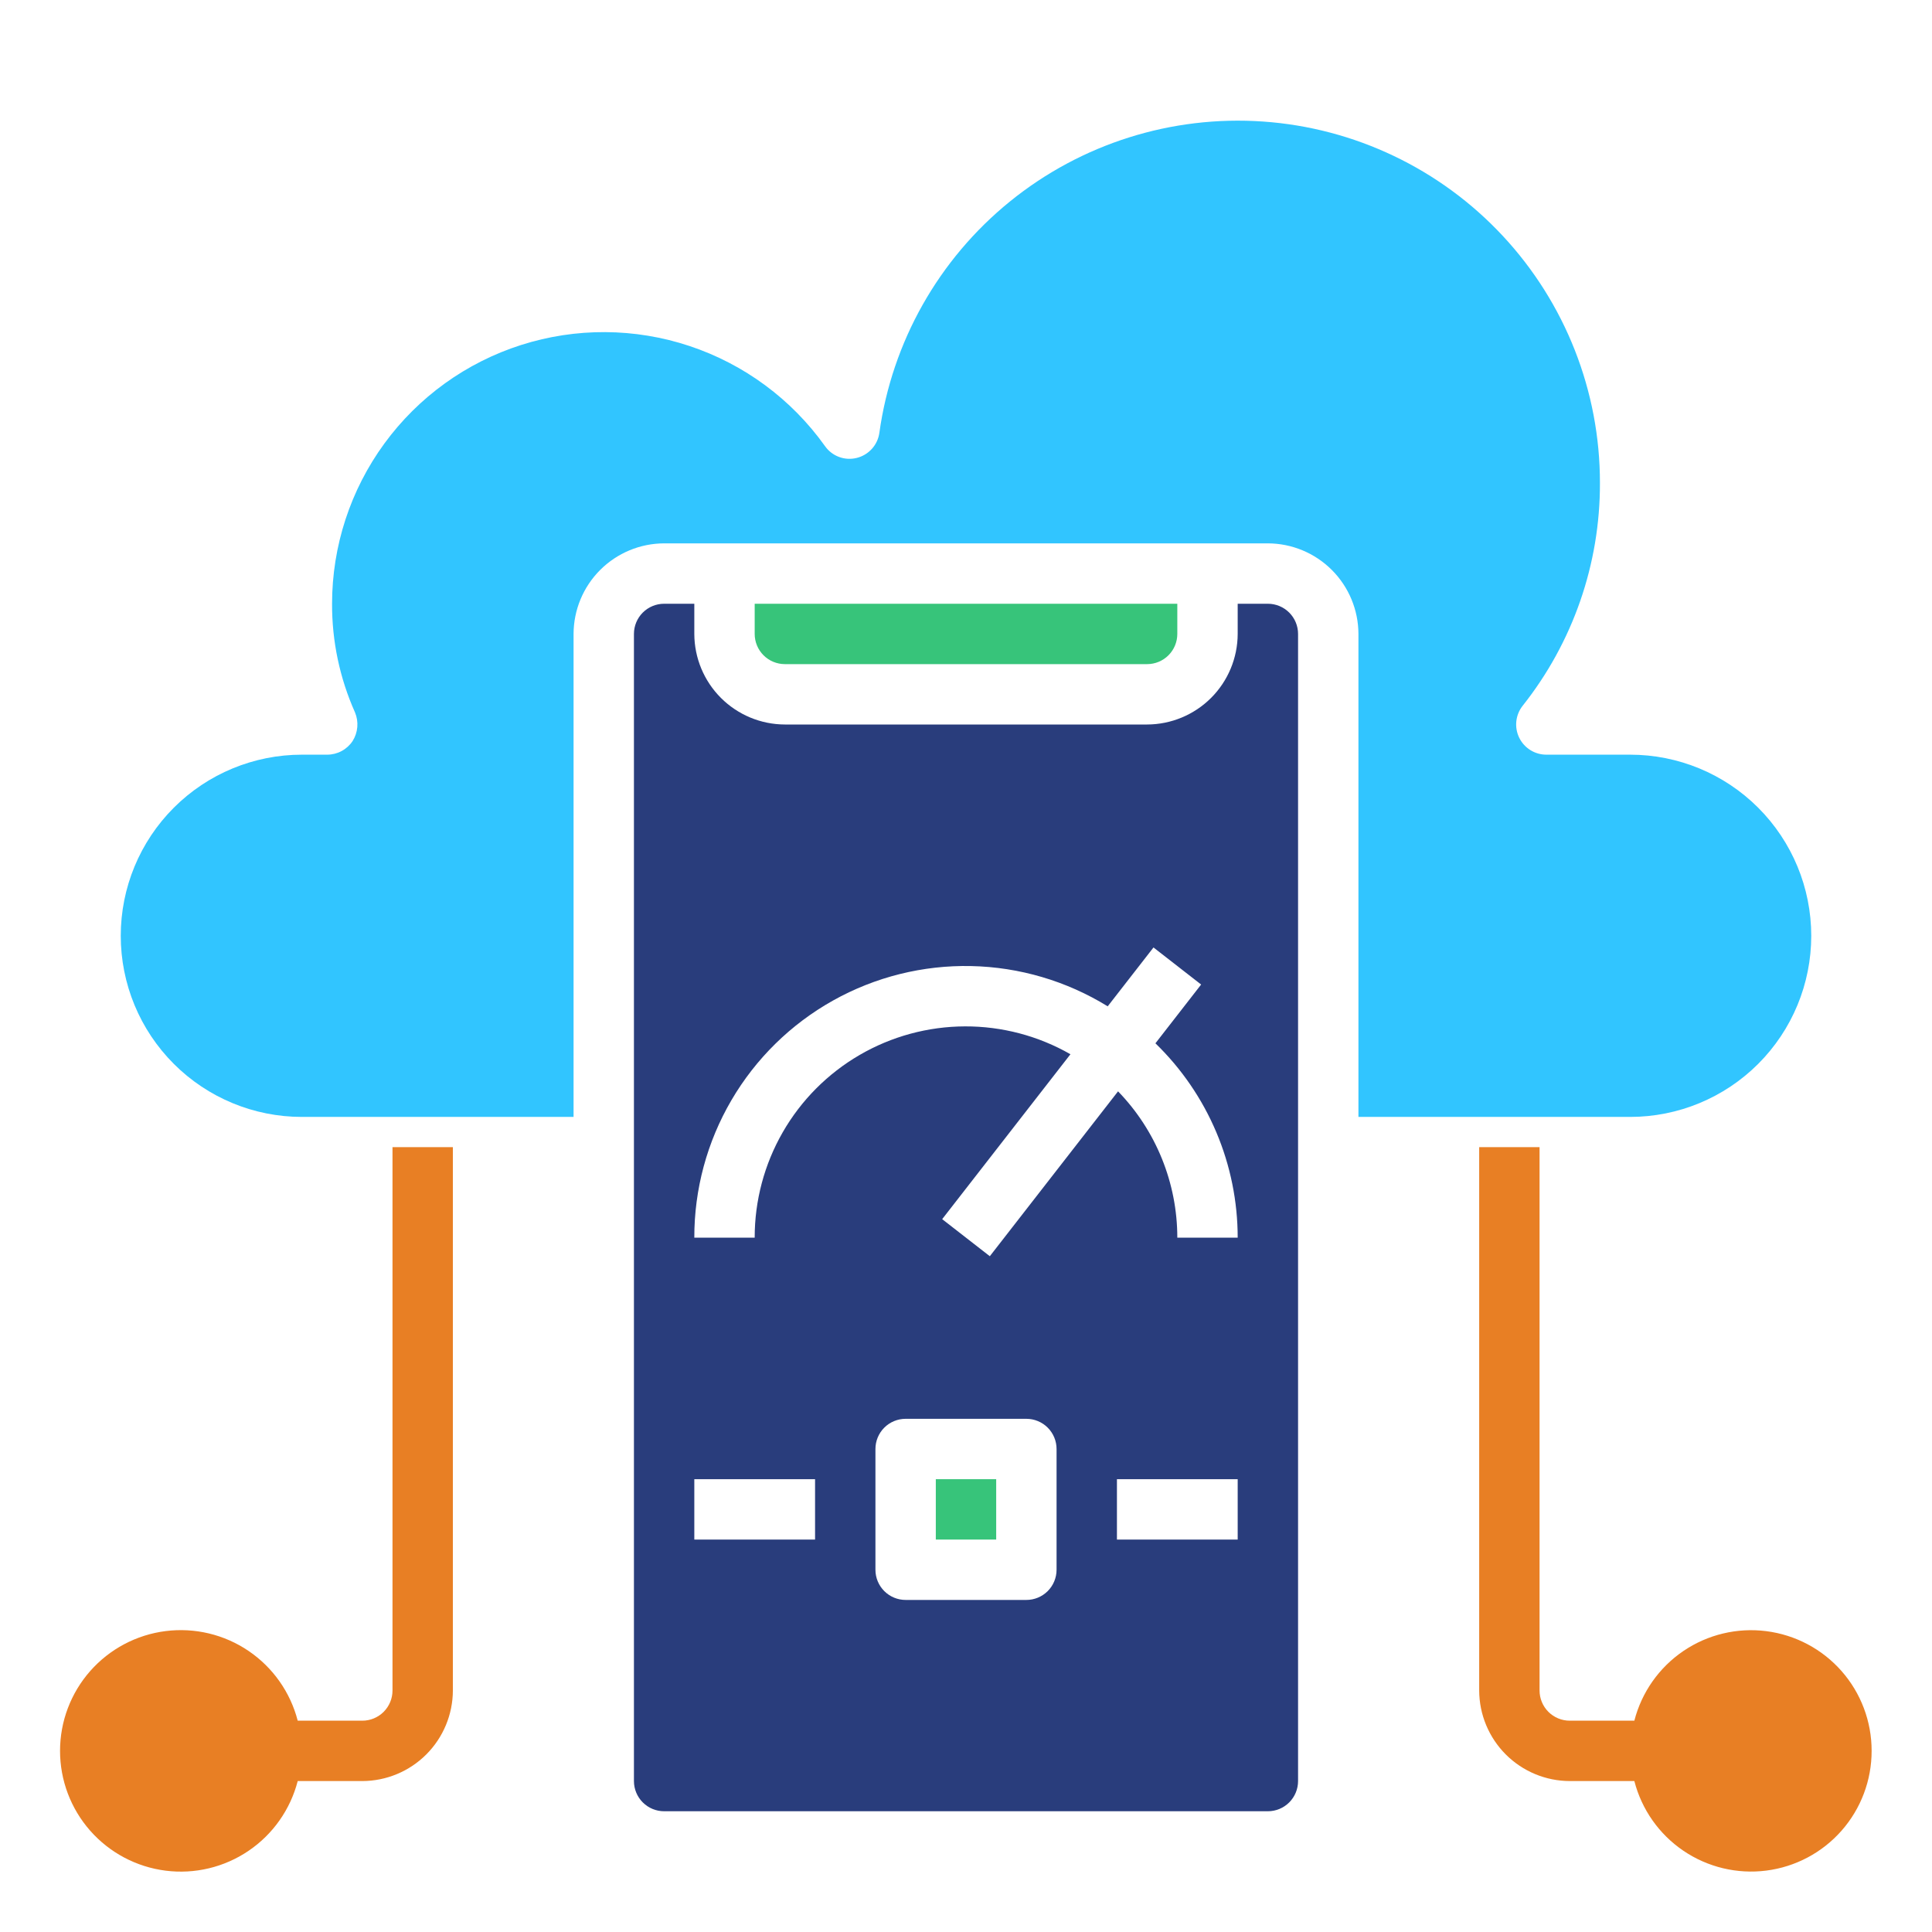
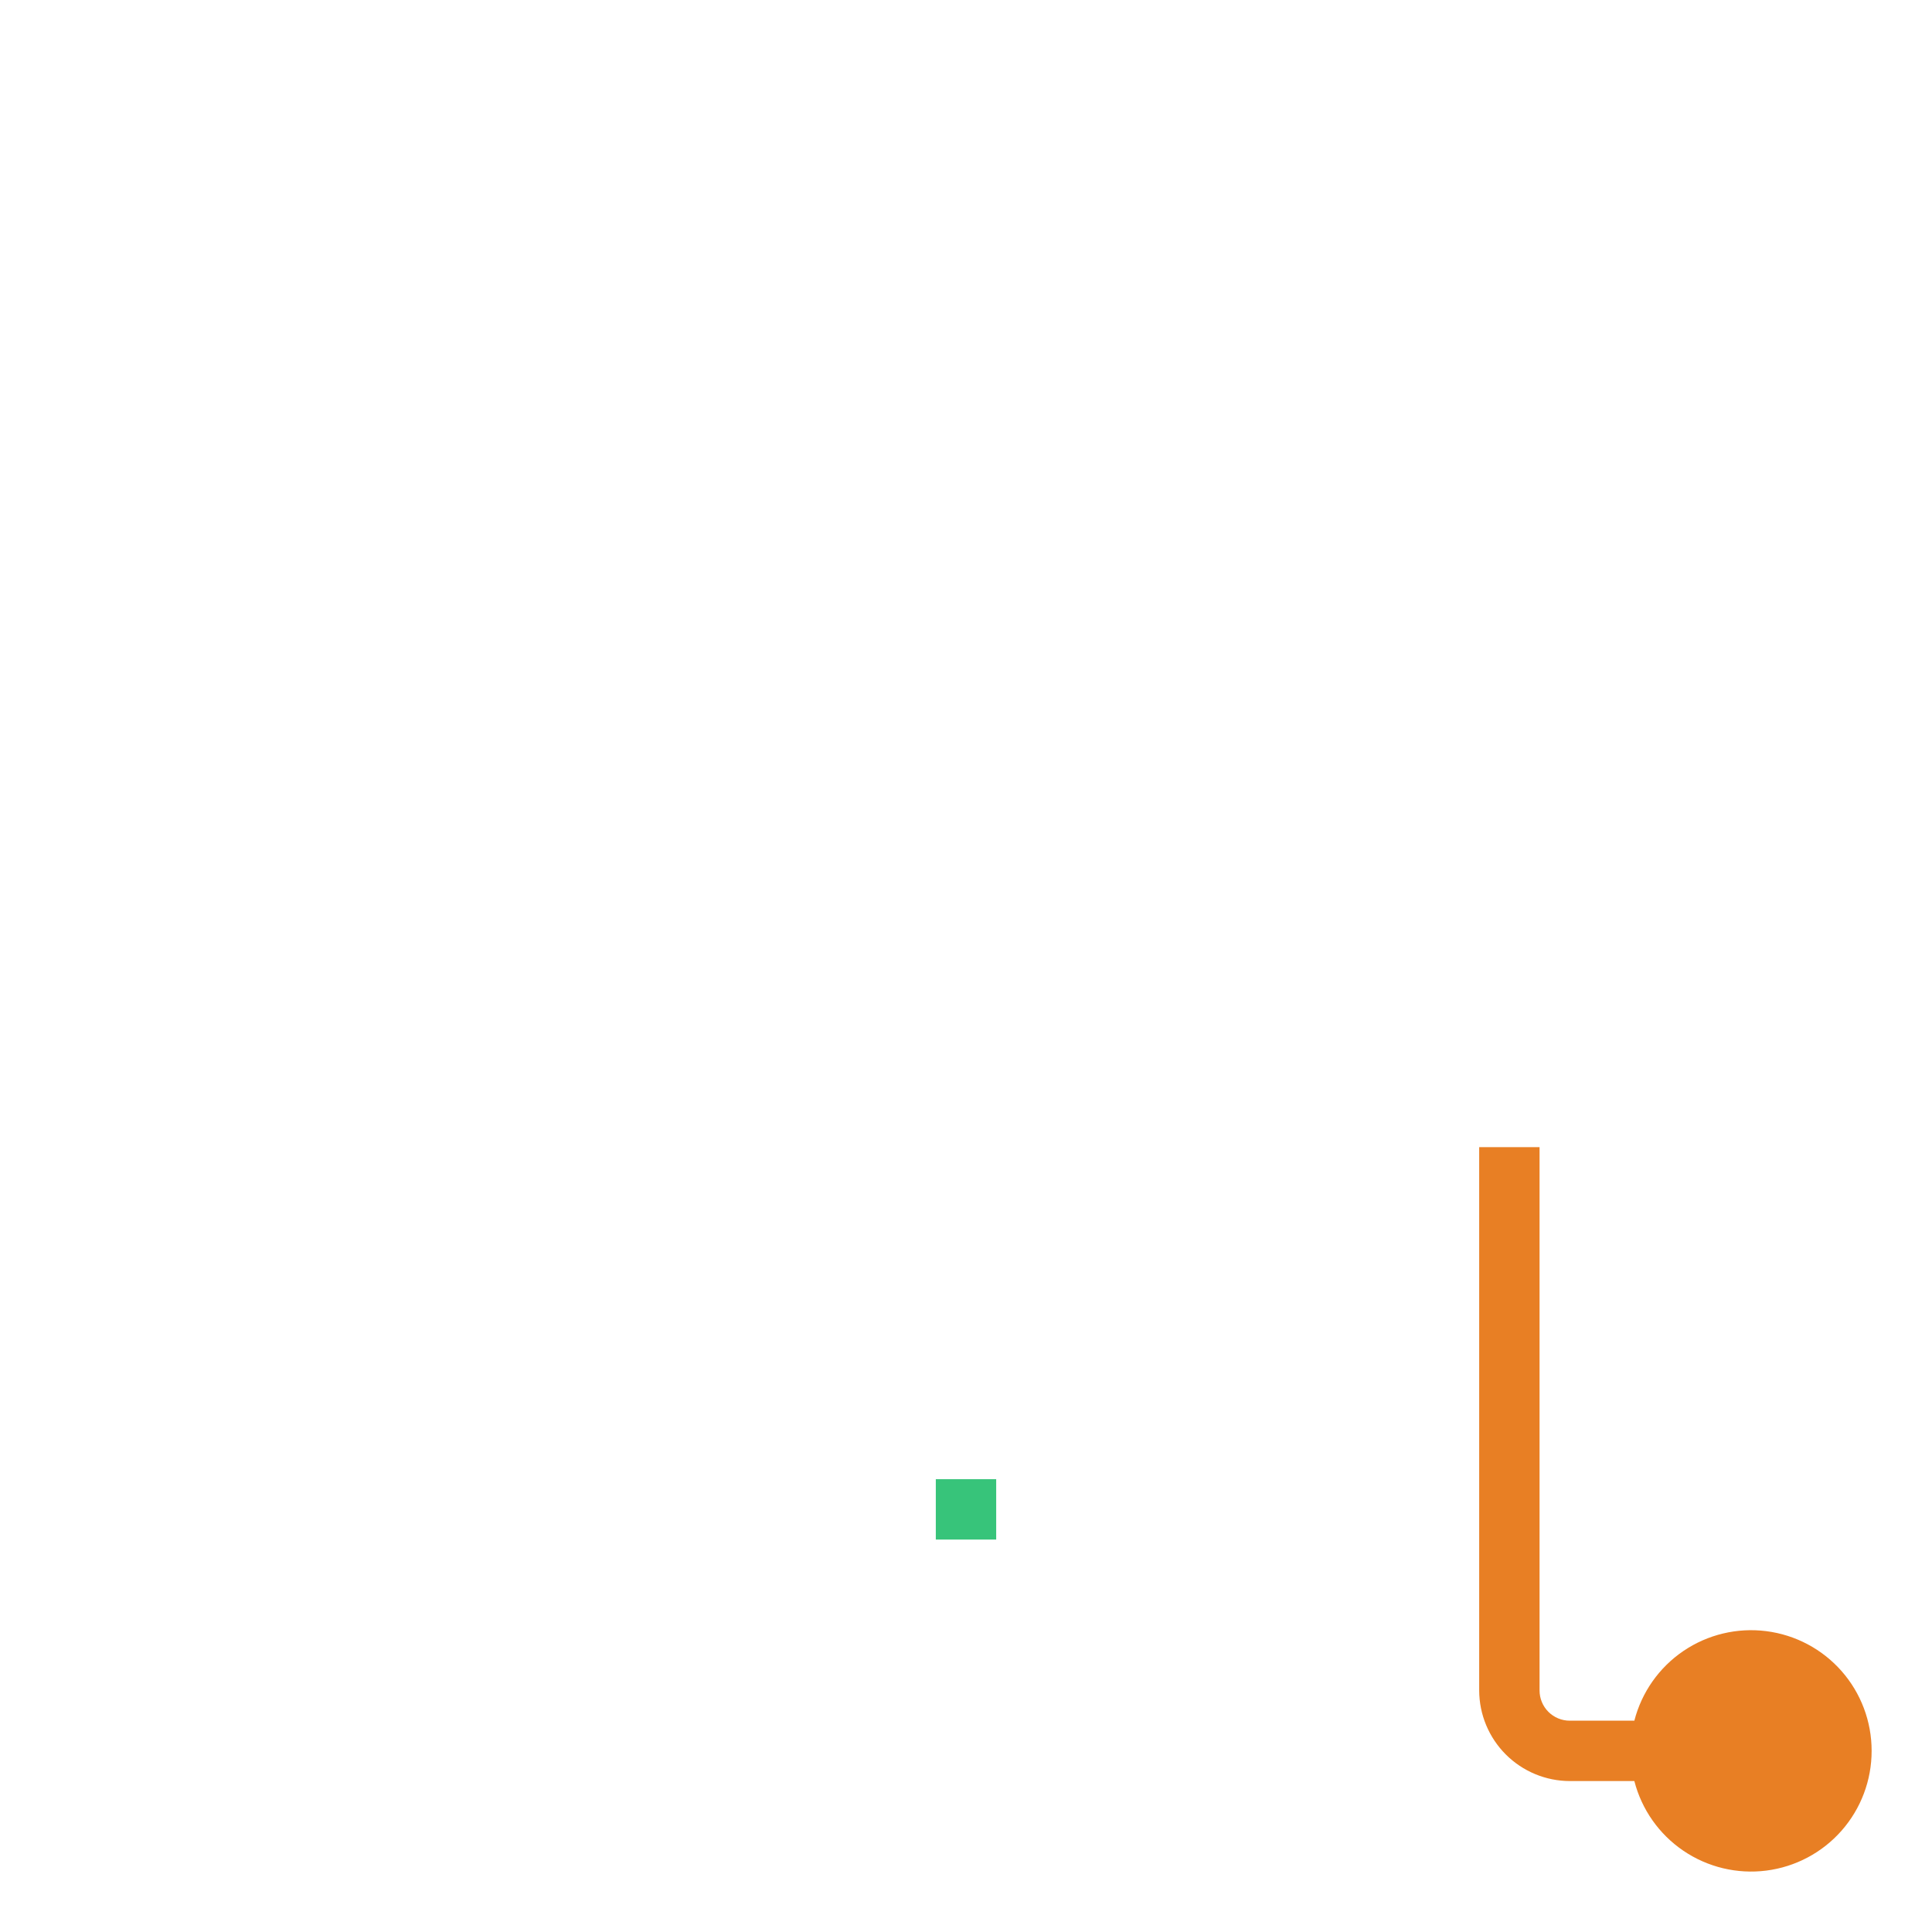
<svg xmlns="http://www.w3.org/2000/svg" width="512" height="512" viewBox="0 0 512 512" fill="none">
-   <path d="M336 160H328V168C327.981 174.359 325.446 180.453 320.95 184.95C316.453 189.446 310.359 191.981 304 192H208C201.641 191.981 195.547 189.446 191.05 184.95C186.554 180.453 184.019 174.359 184 168V160H176C173.878 160 171.843 160.843 170.343 162.343C168.843 163.843 168 165.878 168 168V472C168 474.122 168.843 476.157 170.343 477.657C171.843 479.157 173.878 480 176 480H336C338.122 480 340.157 479.157 341.657 477.657C343.157 476.157 344 474.122 344 472V168C344 165.878 343.157 163.843 341.657 162.343C340.157 160.843 338.122 160 336 160ZM216 408H184V392H216V408ZM280 416C280 418.122 279.157 420.157 277.657 421.657C276.157 423.157 274.122 424 272 424H240C237.878 424 235.843 423.157 234.343 421.657C232.843 420.157 232 418.122 232 416V384C232 381.878 232.843 379.843 234.343 378.343C235.843 376.843 237.878 376 240 376H272C274.122 376 276.157 376.843 277.657 378.343C279.157 379.843 280 381.878 280 384V416ZM328 408H296V392H328V408ZM312 328C312.001 313.523 306.369 299.614 296.296 289.216L262.312 332.912L249.688 323.088L283.68 279.384C275.171 274.515 265.531 271.969 255.728 272.002C245.924 272.034 236.301 274.643 227.825 279.568C219.348 284.493 212.315 291.56 207.431 300.061C202.548 308.561 199.985 318.196 200 328H184C183.973 315.199 187.366 302.624 193.829 291.574C200.291 280.525 209.589 271.403 220.759 265.151C231.929 258.899 244.567 255.746 257.365 256.016C270.162 256.286 282.656 259.971 293.552 266.688L305.688 251.088L318.312 260.912L306.2 276.488C313.098 283.177 318.582 291.183 322.327 300.032C326.072 308.881 328.001 318.391 328 328H312Z" fill="#293D7C" />
  <path d="M264 392H248V408H264V392Z" fill="#37C47A" />
-   <path d="M432 295.996C444.73 295.996 456.939 290.939 465.941 281.937C474.943 272.936 480 260.727 480 247.996C480 235.266 474.943 223.057 465.941 214.055C456.939 205.053 444.73 199.996 432 199.996H409.84C408.333 200.004 406.855 199.587 405.576 198.792C404.296 197.997 403.266 196.857 402.606 195.503C401.946 194.149 401.681 192.636 401.843 191.138C402.005 189.64 402.586 188.218 403.52 187.036C416.841 170.246 424.063 149.429 424 127.996C424.021 103.69 414.816 80.282 398.243 62.502C381.671 44.721 358.967 33.894 334.72 32.208C310.472 30.522 286.488 38.102 267.614 53.417C248.741 68.733 236.383 90.641 233.04 114.716C232.816 116.295 232.124 117.771 231.055 118.954C229.986 120.137 228.588 120.973 227.04 121.356C225.489 121.744 223.856 121.654 222.357 121.097C220.858 120.54 219.562 119.543 218.64 118.236C209.785 105.807 197.21 96.513 182.73 91.696C168.25 86.878 152.613 86.786 138.077 91.432C123.541 96.079 110.858 105.224 101.857 117.547C92.856 129.871 88.004 144.736 88 159.996C87.962 169.919 90.034 179.736 94.08 188.796C94.591 190.021 94.8 191.352 94.688 192.674C94.577 193.997 94.149 195.274 93.44 196.396C92.701 197.501 91.702 198.408 90.53 199.036C89.358 199.664 88.049 199.993 86.72 199.996H80C67.27 199.996 55.061 205.053 46.059 214.055C37.057 223.057 32 235.266 32 247.996C32 260.727 37.057 272.936 46.059 281.937C55.061 290.939 67.27 295.996 80 295.996H152V167.996C152.019 161.637 154.554 155.543 159.05 151.047C163.547 146.55 169.641 144.015 176 143.996H336C342.359 144.015 348.453 146.55 352.95 151.047C357.446 155.543 359.981 161.637 360 167.996V295.996H432Z" fill="#31C5FF" />
  <path d="M496 464C496.01 471.781 493.179 479.297 488.04 485.139C482.901 490.98 475.806 494.745 468.088 495.727C460.37 496.709 452.558 494.841 446.12 490.472C439.682 486.103 435.059 479.535 433.12 472H416C409.641 471.981 403.547 469.446 399.051 464.95C394.554 460.453 392.019 454.359 392 448V304H408V448C408 450.122 408.843 452.157 410.343 453.657C411.844 455.157 413.878 456 416 456H433.12C435.059 448.465 439.682 441.897 446.12 437.528C452.558 433.159 460.37 431.291 468.088 432.273C475.806 433.255 482.901 437.02 488.04 442.861C493.179 448.703 496.01 456.22 496 464Z" fill="#E87F24" />
-   <path d="M120.016 304V448C119.997 454.359 117.462 460.453 112.966 464.95C108.469 469.446 102.375 471.981 96.016 472H78.896C76.949 479.541 72.318 486.114 65.872 490.485C59.426 494.856 51.606 496.726 43.88 495.745C36.154 494.764 29.05 490.998 23.901 485.154C18.753 479.31 15.912 471.789 15.912 464C15.912 456.211 18.753 448.69 23.901 442.846C29.05 437.002 36.154 433.236 43.88 432.255C51.606 431.274 59.426 433.144 65.872 437.515C72.318 441.886 76.949 448.459 78.896 456H96.016C98.138 456 100.173 455.157 101.673 453.657C103.173 452.157 104.016 450.122 104.016 448V304H120.016Z" fill="#E87F24" />
-   <path d="M304 176C306.122 176 308.157 175.157 309.657 173.657C311.157 172.157 312 170.122 312 168V160H200V168C200 170.122 200.843 172.157 202.343 173.657C203.843 175.157 205.878 176 208 176H304Z" fill="#37C47A" />
</svg>